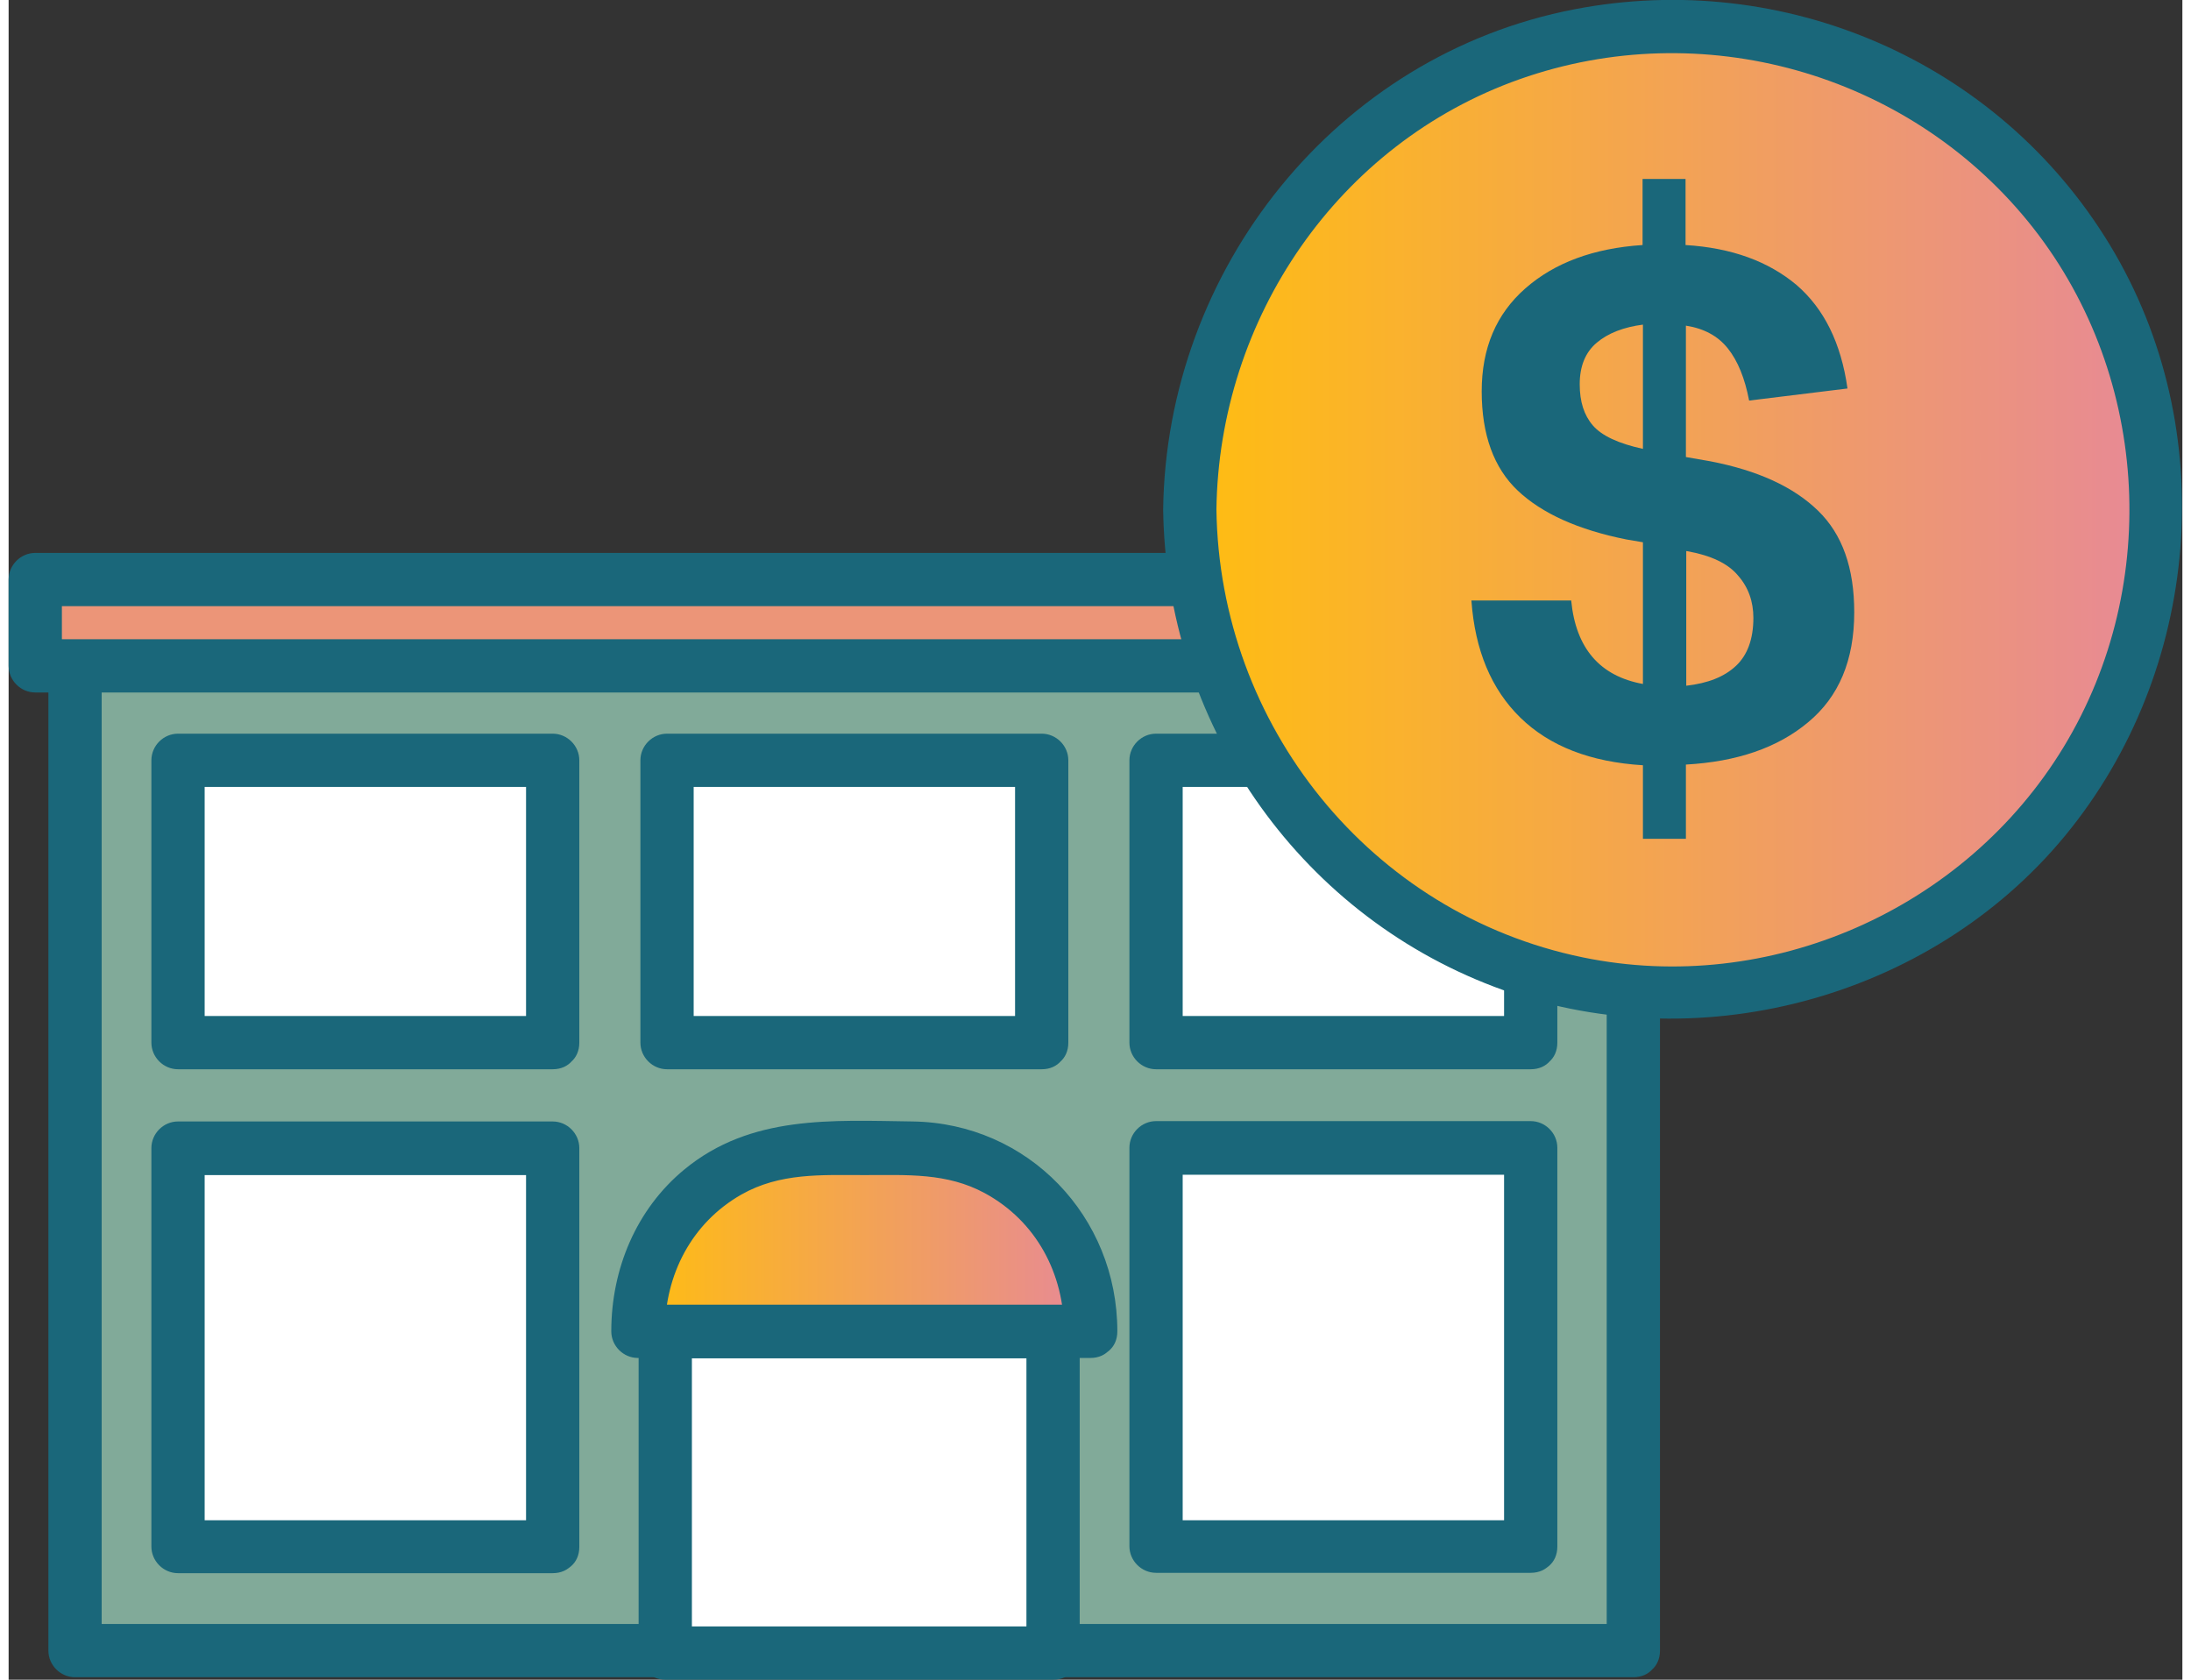
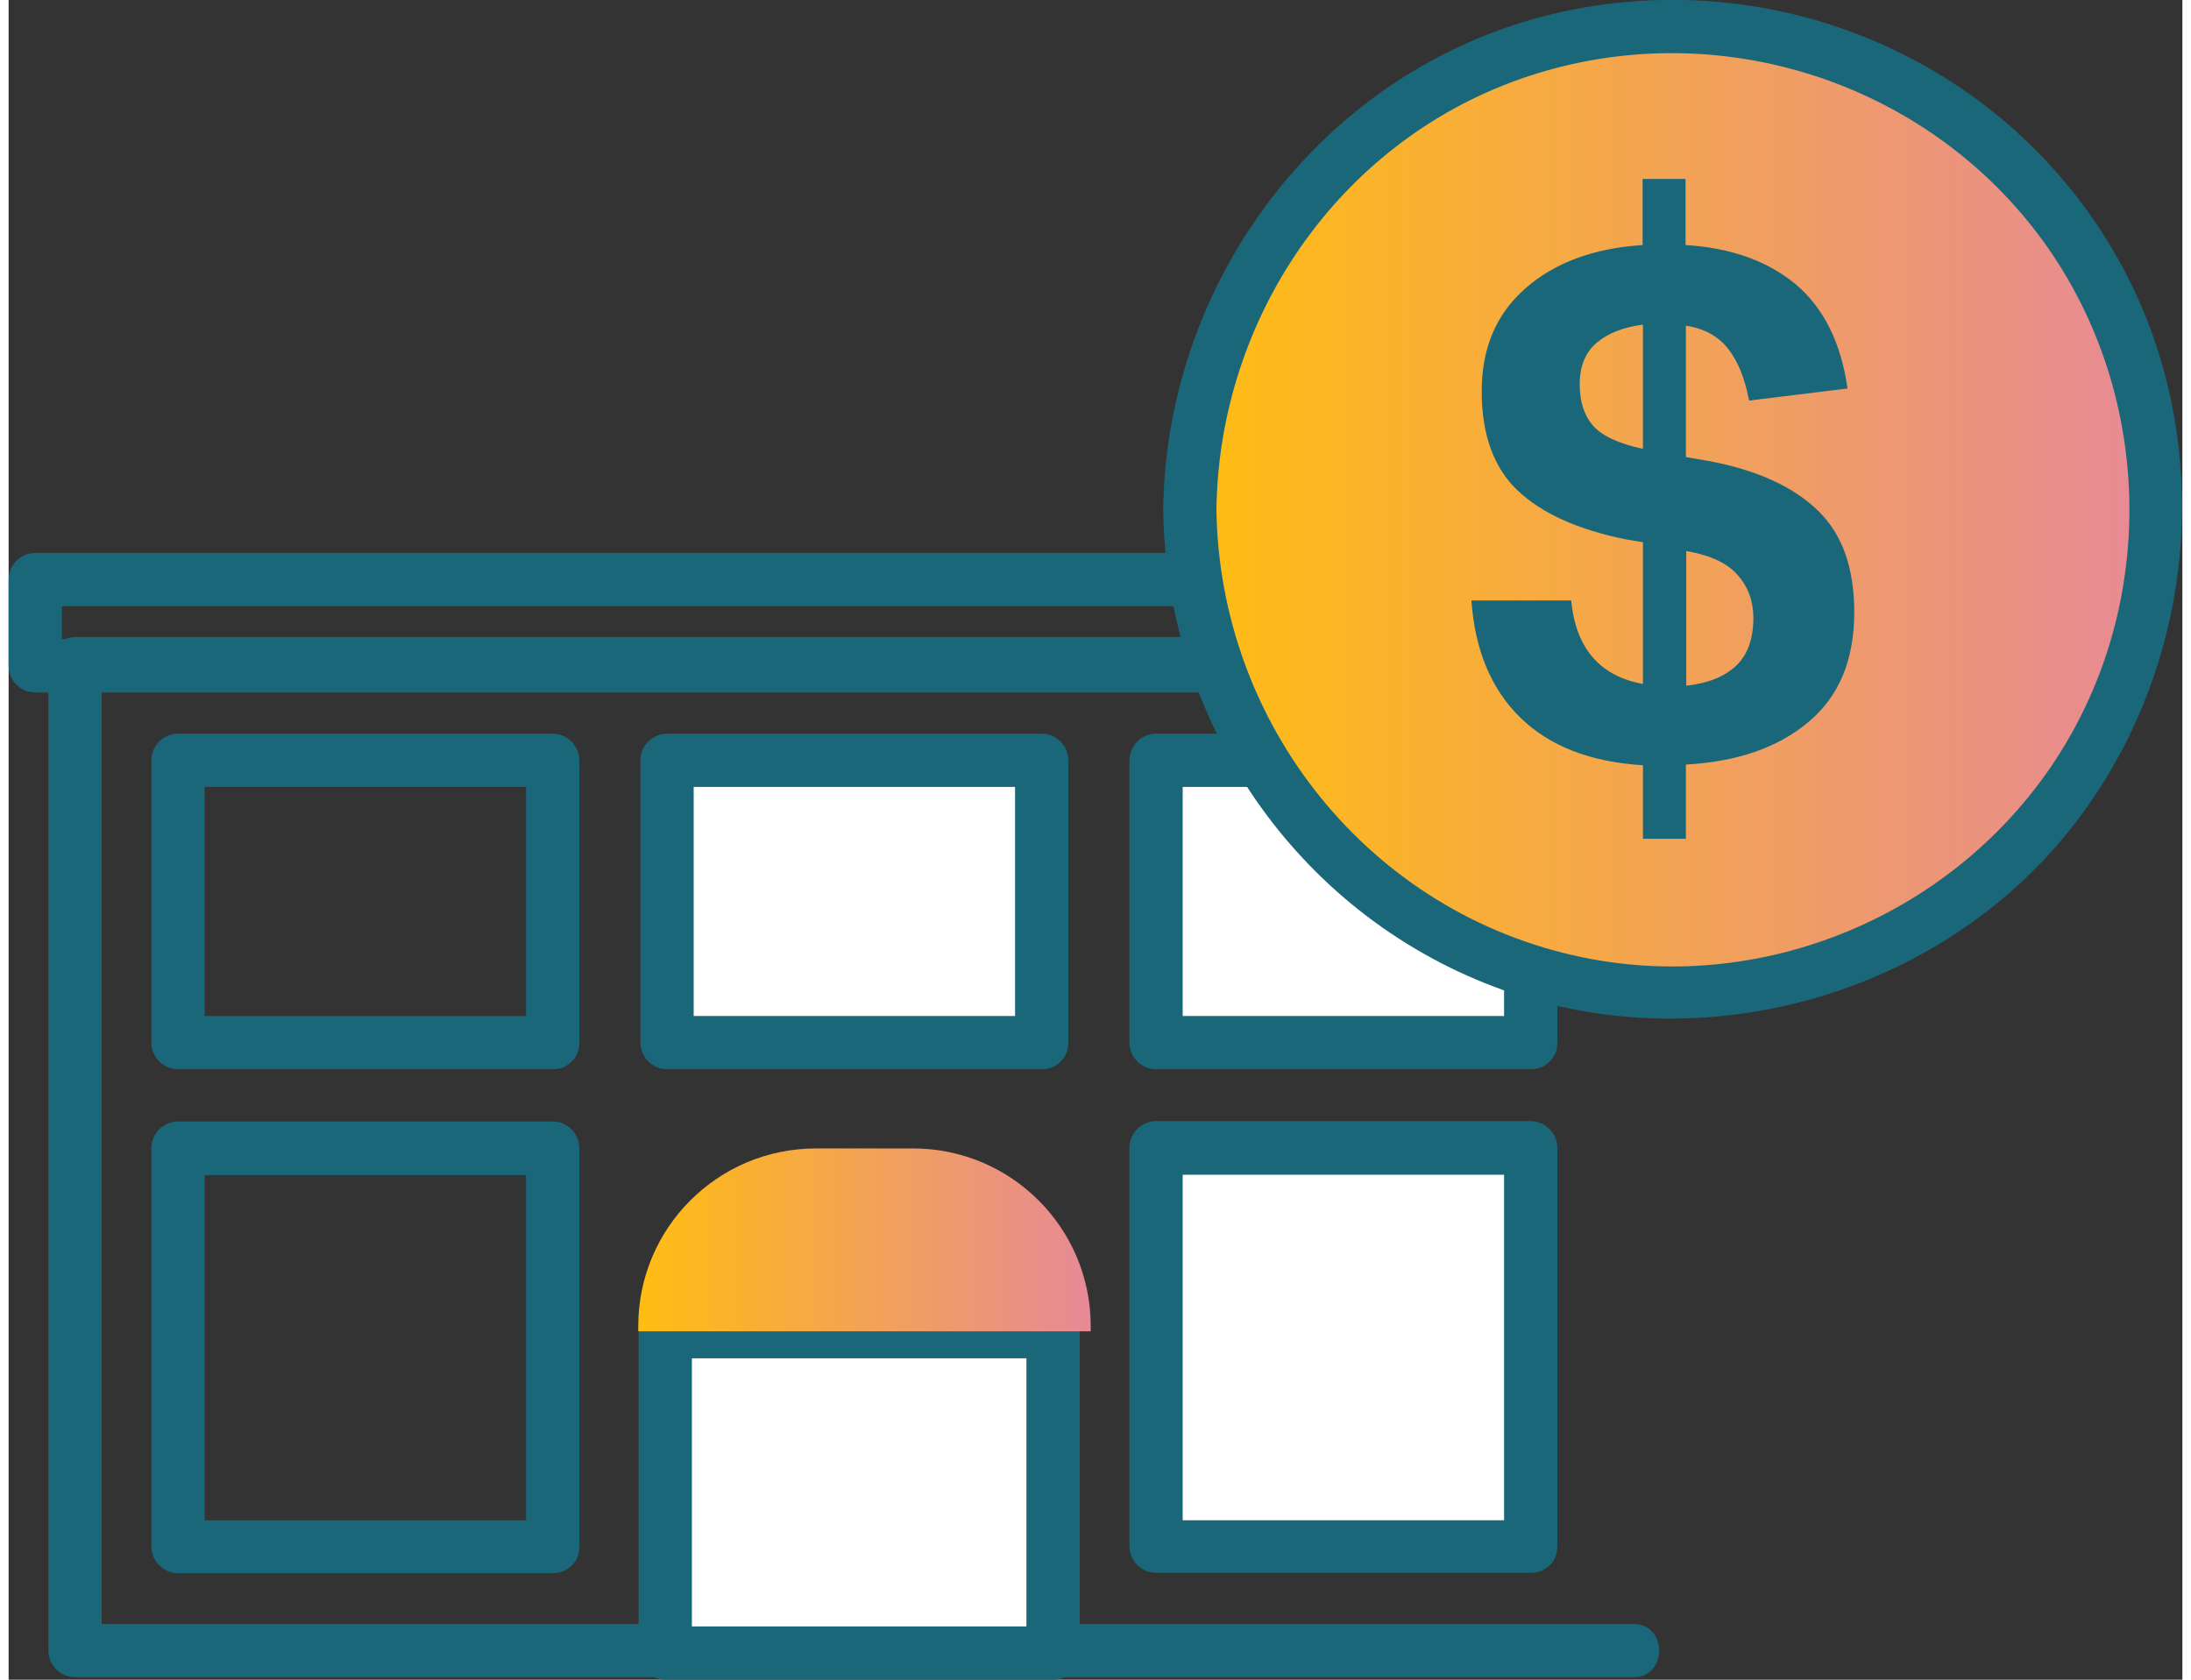
<svg xmlns="http://www.w3.org/2000/svg" xmlns:xlink="http://www.w3.org/1999/xlink" width="60px" height="46px" id="Layer_2" viewBox="0 0 61.21 47.3">
  <rect x="0" y="0" width="61.21" height="47.3" fill="#333333" stroke="none" />
  <defs>
    <linearGradient id="linear-gradient" x1="1.87" y1="32.58" x2="45.76" y2="32.58" gradientUnits="userSpaceOnUse">
      <stop offset="0" stop-color="#81aa99" />
      <stop offset="1" stop-color="#81aa99" />
    </linearGradient>
    <linearGradient id="linear-gradient-2" x1="17.73" y1="34.91" x2="30.47" y2="34.91" gradientUnits="userSpaceOnUse">
      <stop offset="0" stop-color="#ffbd11" />
      <stop offset="1" stop-color="#e78997" />
    </linearGradient>
    <linearGradient id="linear-gradient-3" x1="33.26" y1="14.35" x2="60.49" y2="14.35" xlink:href="#linear-gradient-2" />
  </defs>
  <g id="Layer_1-2">
-     <rect x="1.87" y="18.68" width="43.88" height="27.79" style="fill:url(#linear-gradient); stroke-width:0px;" />
-     <path d="M45.76,45.73H1.87l.75.75v-27.79l-.75.75h43.88l-.75-.75v27.79c0,.97,1.5.97,1.5,0v-27.79c0-.41-.34-.75-.75-.75H1.87c-.41,0-.75.34-.75.75v27.79c0,.41.34.75.75.75h43.88c.97,0,.97-1.5,0-1.5Z" style="fill:#1a677a; stroke-width:0px;" />
+     <path d="M45.76,45.73H1.87l.75.75v-27.79l-.75.75h43.88l-.75-.75v27.79v-27.79c0-.41-.34-.75-.75-.75H1.87c-.41,0-.75.34-.75.75v27.79c0,.41.34.75.75.75h43.88c.97,0,.97-1.5,0-1.5Z" style="fill:#1a677a; stroke-width:0px;" />
    <rect x="38.19" y="21.41" width="4.02" height="3.13" style="fill:#fff; stroke-width:0px;" />
    <path d="M42.21,23.79h-4.02l.75.75v-3.13l-.75.75h4.02l-.75-.75v3.13c0,.39.34.77.75.75s.75-.33.75-.75v-3.13c0-.41-.34-.75-.75-.75h-4.02c-.41,0-.75.34-.75.75v3.13c0,.41.34.75.75.75h4.02c.39,0,.77-.34.75-.75s-.33-.75-.75-.75Z" style="fill:#1a677a; stroke-width:0px;" />
    <rect x="32.31" y="21.41" width="10.55" height="7.95" style="fill:#fff; stroke-width:0px;" />
    <path d="M42.86,28.61h-10.55l.75.75v-7.95l-.75.75h10.55l-.75-.75v7.95c0,.97,1.5.97,1.5,0v-7.95c0-.41-.34-.75-.75-.75h-10.55c-.41,0-.75.34-.75.75v7.95c0,.41.34.75.75.75h10.55c.97,0,.97-1.5,0-1.5Z" style="fill:#1a677a; stroke-width:0px;" />
-     <rect x="4.77" y="21.41" width="10.55" height="7.95" style="fill:#fff; stroke-width:0px;" />
    <path d="M15.32,28.61H4.77l.75.75v-7.95l-.75.75h10.55l-.75-.75v7.95c0,.97,1.5.97,1.5,0v-7.95c0-.41-.34-.75-.75-.75H4.77c-.41,0-.75.34-.75.75v7.95c0,.41.34.75.75.75h10.55c.97,0,.97-1.5,0-1.5Z" style="fill:#1a677a; stroke-width:0px;" />
    <rect x="32.31" y="32.33" width="10.55" height="11.23" style="fill:#fff; stroke-width:0px;" />
    <path d="M42.86,42.81h-10.55l.75.75v-11.23l-.75.75h10.55l-.75-.75c0,3.28,0,6.56,0,9.83v1.39c0,.97,1.5.97,1.5,0v-11.23c0-.41-.34-.75-.75-.75h-10.55c-.41,0-.75.34-.75.75,0,3.28,0,6.56,0,9.83v1.39c0,.41.34.75.75.75h10.55c.97,0,.97-1.5,0-1.5Z" style="fill:#1a677a; stroke-width:0px;" />
-     <rect x="4.77" y="32.33" width="10.55" height="11.23" style="fill:#fff; stroke-width:0px;" />
    <path d="M15.32,42.81H4.77l.75.75c0-3.28,0-6.56,0-9.83v-1.39l-.75.75h10.55l-.75-.75c0,3.28,0,6.56,0,9.83v1.39c0,.97,1.5.97,1.5,0v-11.23c0-.41-.34-.75-.75-.75H4.77c-.41,0-.75.34-.75.75,0,3.28,0,6.56,0,9.83v1.39c0,.41.34.75.75.75h10.55c.97,0,.97-1.5,0-1.5Z" style="fill:#1a677a; stroke-width:0px;" />
    <rect x="18.54" y="21.41" width="10.55" height="7.95" style="fill:#fff; stroke-width:0px;" />
    <path d="M29.09,28.61h-10.55l.75.75v-7.95l-.75.75h10.55l-.75-.75v7.95c0,.97,1.5.97,1.5,0v-7.95c0-.41-.34-.75-.75-.75h-10.55c-.41,0-.75.34-.75.75v7.95c0,.41.34.75.75.75h10.55c.97,0,.97-1.5,0-1.5Z" style="fill:#1a677a; stroke-width:0px;" />
    <rect x="18.49" y="37.49" width="10.92" height="9.05" style="fill:#fff; stroke-width:0px;" />
    <path d="M29.41,45.8h-10.92l.75.75v-9.05l-.75.75h10.92l-.75-.75v9.05c0,.97,1.5.97,1.5,0v-9.05c0-.41-.34-.75-.75-.75h-10.92c-.41,0-.75.34-.75.75v9.05c0,.41.34.75.75.75h10.92c.97,0,.97-1.5,0-1.5Z" style="fill:#1a677a; stroke-width:0px;" />
-     <rect x=".75" y="16.33" width="46.68" height="2.43" style="fill:#ec9578; stroke-width:0px;" />
    <path d="M47.43,18H.75l.75.75v-2.43l-.75.75h46.68l-.75-.75v2.43c0,.97,1.5.97,1.5,0v-2.43c0-.41-.34-.75-.75-.75H.75c-.41,0-.75.34-.75.75v2.43c0,.41.34.75.75.75h46.68c.97,0,.97-1.5,0-1.5Z" style="fill:#1a677a; stroke-width:0px;" />
    <path d="M30.47,37.49h-12.74v-.15c0-2.76,2.24-5,5-5h2.74c2.76,0,5,2.24,5,5v.15Z" style="fill:url(#linear-gradient-2); stroke-width:0px;" />
-     <path d="M30.47,36.74h-12.74l.75.75c0-1.59.75-3.05,2.15-3.85,1.09-.62,2.26-.55,3.47-.55s2.32-.07,3.39.51c1.45.79,2.23,2.27,2.23,3.89,0,.97,1.5.97,1.5,0,0-3.23-2.51-5.86-5.76-5.91-2.27-.03-4.56-.19-6.43,1.35-1.36,1.12-2.06,2.81-2.06,4.56,0,.41.34.75.75.75h12.74c.97,0,.97-1.5,0-1.5Z" style="fill:#1a677a; stroke-width:0px;" />
    <circle cx="46.87" cy="14.35" r="13.62" style="fill:url(#linear-gradient-3); stroke-width:0px;" />
    <path d="M34.01,14.35c.07-5.38,3.42-10.31,8.54-12.12s10.88-.19,14.3,3.99,3.81,10.21,1.02,14.81-8.29,7.01-13.54,5.93c-5.99-1.23-10.24-6.54-10.32-12.62-.01-.96-1.51-.97-1.5,0,.08,5.96,3.73,11.33,9.33,13.45s12.25.38,16.07-4.26,4.41-11.43,1.26-16.63S49.97-.87,44.1.26c-6.72,1.29-11.5,7.33-11.59,14.09-.01.97,1.49.97,1.5,0Z" style="fill:#1a677a; stroke-width:0px;" />
    <path d="M46.03,21.55c-1.49-.09-2.64-.54-3.46-1.34-.82-.8-1.28-1.9-1.38-3.3h2.81c.13,1.35.81,2.13,2.02,2.35v-3.99l-.47-.08c-1.35-.27-2.37-.73-3.05-1.37s-1.02-1.58-1.02-2.8.41-2.18,1.23-2.9c.82-.72,1.92-1.13,3.3-1.22v-1.86h1.21v1.86c1.3.08,2.33.46,3.12,1.12.78.67,1.26,1.64,1.44,2.92l-2.77.34c-.12-.63-.32-1.12-.6-1.47s-.67-.56-1.18-.64v3.7l.69.12c1.34.26,2.34.72,3.03,1.39s1.02,1.62,1.02,2.86c0,1.35-.43,2.38-1.3,3.1-.86.72-2.01,1.11-3.44,1.19v2.09h-1.21v-2.09ZM46.03,9.14c-.55.07-.99.24-1.31.51-.32.27-.48.66-.48,1.17,0,.49.12.87.37,1.16.25.29.72.51,1.41.66v-3.5ZM49.13,17.4c0-.46-.14-.86-.43-1.19-.28-.34-.76-.57-1.44-.69h-.02v3.79c.61-.07,1.07-.25,1.4-.56.32-.3.49-.75.49-1.35Z" style="fill:#1a677a; stroke-width:0px;" />
  </g>
</svg>